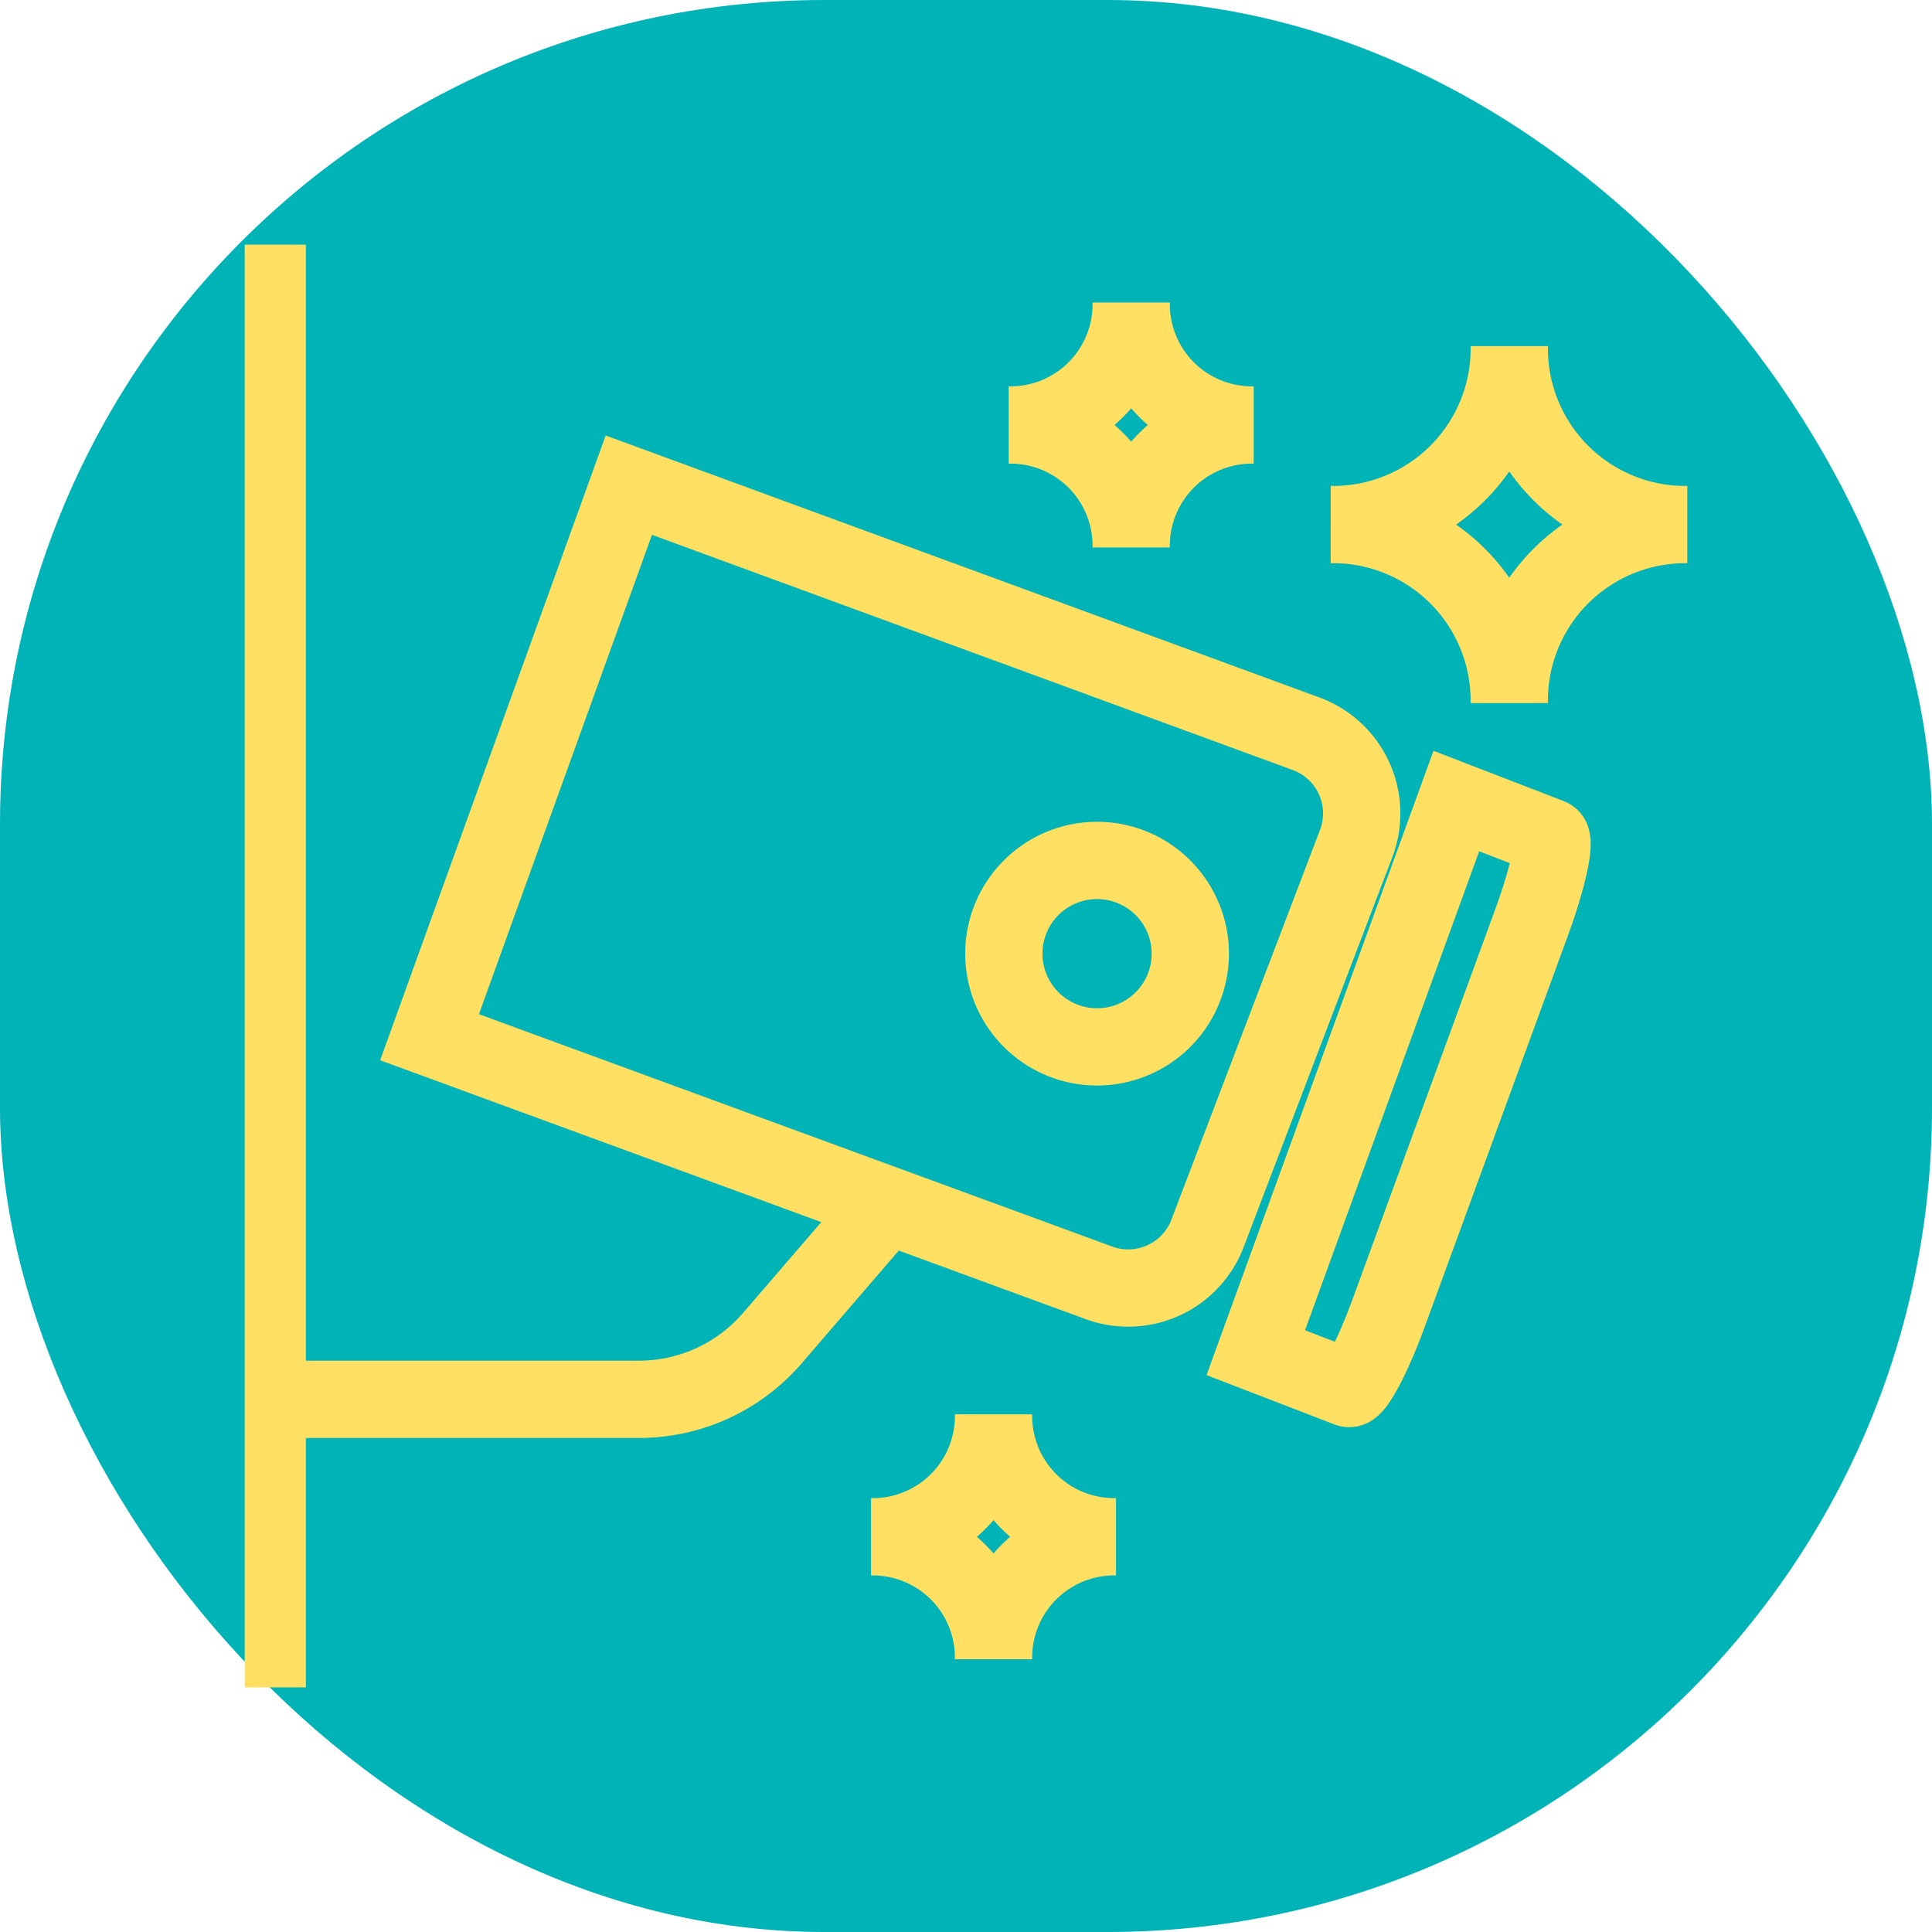
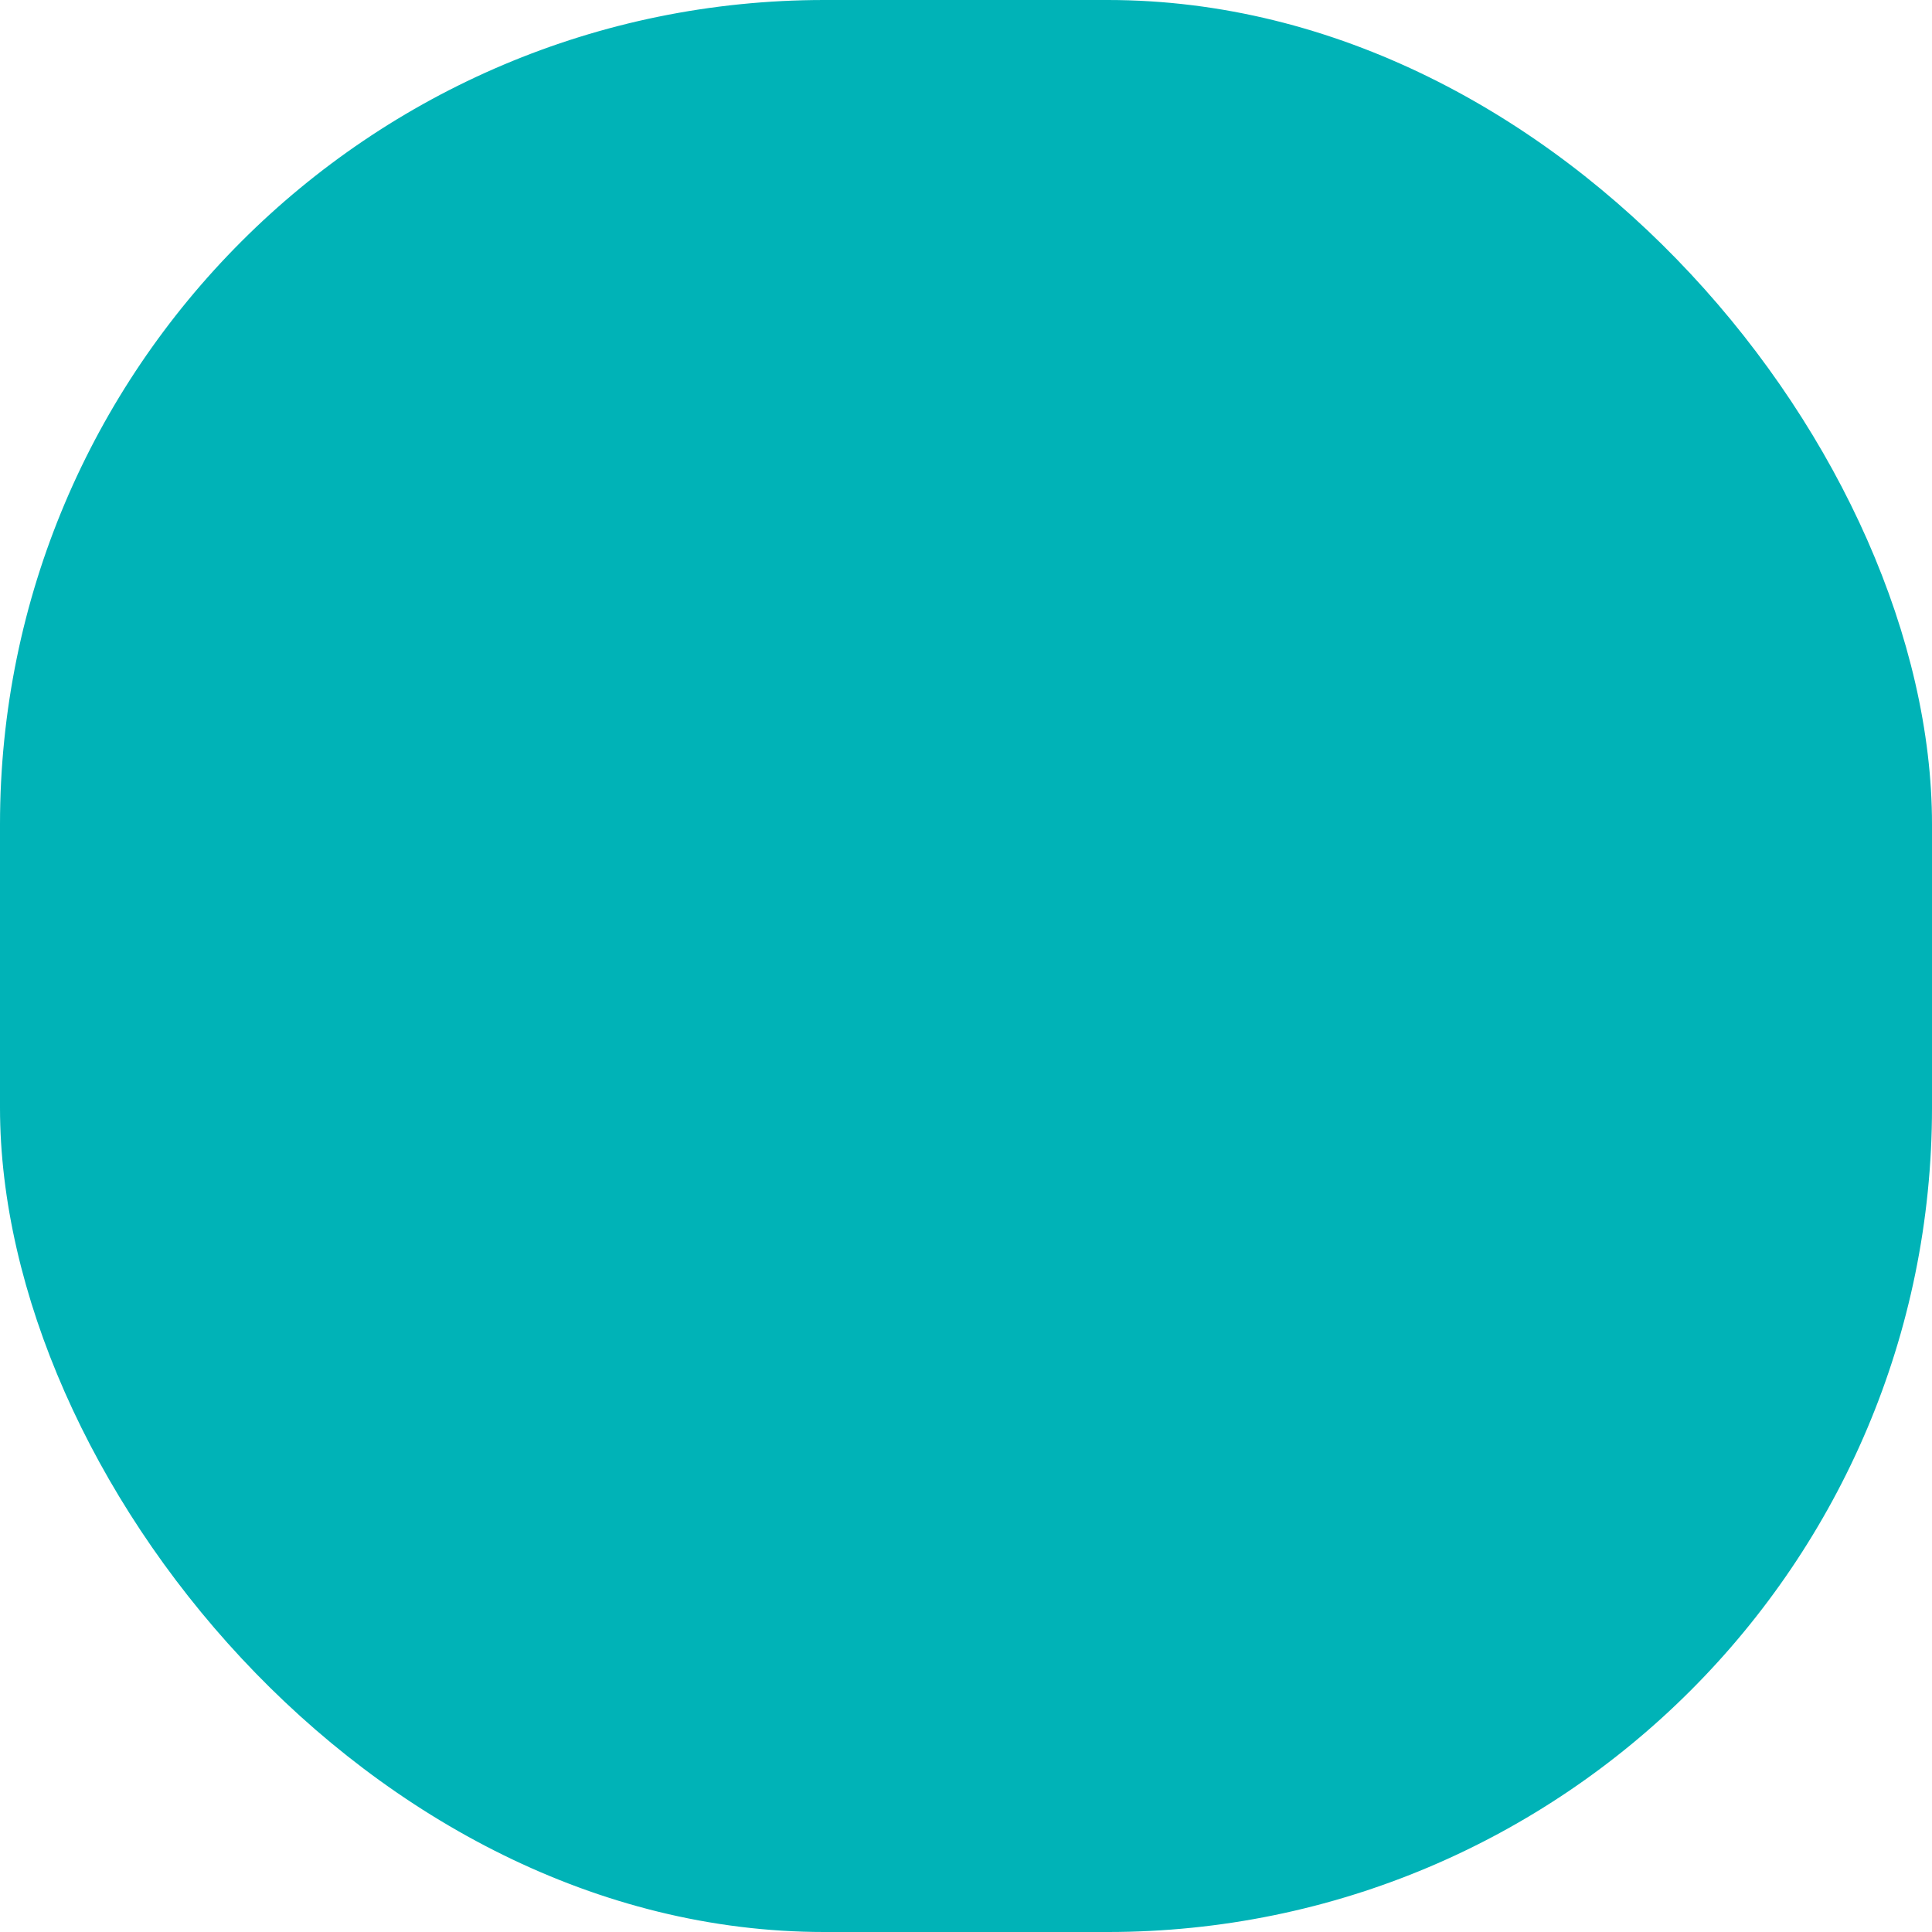
<svg xmlns="http://www.w3.org/2000/svg" width="75" height="75" viewBox="0 0 75 75">
  <defs>
    <clipPath id="clip-path">
-       <rect id="長方形_27679" data-name="長方形 27679" width="56" height="56.005" fill="none" stroke="#ffe062" stroke-width="3" />
-     </clipPath>
+       </clipPath>
  </defs>
  <g id="グループ_23653" data-name="グループ 23653" transform="translate(-422 -2342)">
    <rect id="長方形_27141" data-name="長方形 27141" width="75" height="75" rx="32" transform="translate(422 2342)" fill="#00b3b7" />
    <g id="グループ_23655" data-name="グループ 23655" transform="translate(431.5 2345.498)">
      <g id="グループ_23654" data-name="グループ 23654" transform="translate(0 6)" clip-path="url(#clip-path)">
-         <path id="パス_94216" data-name="パス 94216" d="M62.025,11.431a6.834,6.834,0,0,0-6.911,6.912A6.835,6.835,0,0,0,48.2,11.431,6.835,6.835,0,0,0,55.115,4.52,6.834,6.834,0,0,0,62.025,11.431Z" transform="translate(-6.025 -0.565)" fill="none" stroke="#ffe062" stroke-miterlimit="10" stroke-width="3" />
        <path id="パス_94217" data-name="パス 94217" d="M37.283,56.649a4.686,4.686,0,0,0-4.738,4.738,4.686,4.686,0,0,0-4.739-4.738,4.686,4.686,0,0,0,4.739-4.738A4.686,4.686,0,0,0,37.283,56.649Z" transform="translate(-3.476 -6.489)" fill="none" stroke="#ffe062" stroke-miterlimit="10" stroke-width="3" />
-         <path id="パス_94218" data-name="パス 94218" d="M43.39,7.323a4.686,4.686,0,0,0-4.738,4.738,4.686,4.686,0,0,0-4.739-4.738,4.686,4.686,0,0,0,4.739-4.738A4.686,4.686,0,0,0,43.39,7.323Z" transform="translate(-4.239 -0.323)" fill="none" stroke="#ffe062" stroke-miterlimit="10" stroke-width="3" />
        <line id="線_314" data-name="線 314" y2="56.005" transform="translate(0.875 0)" fill="none" stroke="#ffe062" stroke-miterlimit="10" stroke-width="3" />
        <path id="パス_94219" data-name="パス 94219" d="M34.19,41.636,8.2,32.1l7.736-21.431,26.291,9.65a3.294,3.294,0,0,1,1.943,4.266L38.4,39.717A3.294,3.294,0,0,1,34.19,41.636Z" transform="translate(-1.025 -1.333)" fill="none" stroke="#ffe062" stroke-miterlimit="10" stroke-width="3" />
-         <path id="パス_94220" data-name="パス 94220" d="M48.458,47.487l-3.6-1.389,7.785-21.414,3.638,1.405c.239.092-.082,1.576-.714,3.3L50,44.6C49.38,46.29,48.693,47.578,48.458,47.487Z" transform="translate(-5.608 -3.085)" fill="none" stroke="#ffe062" stroke-miterlimit="10" stroke-width="3" />
        <path id="パス_94221" data-name="パス 94221" d="M.54,50.15H15.376a6.837,6.837,0,0,0,5.182-2.383L25,42.608" transform="translate(-0.068 -5.326)" fill="none" stroke="#ffe062" stroke-miterlimit="10" stroke-width="3" />
        <path id="パス_94222" data-name="パス 94222" d="M40.917,30.938a3.619,3.619,0,1,1-3.62-3.62A3.62,3.62,0,0,1,40.917,30.938Z" transform="translate(-4.21 -3.414)" fill="none" stroke="#ffe062" stroke-miterlimit="10" stroke-width="3" />
      </g>
    </g>
  </g>
</svg>